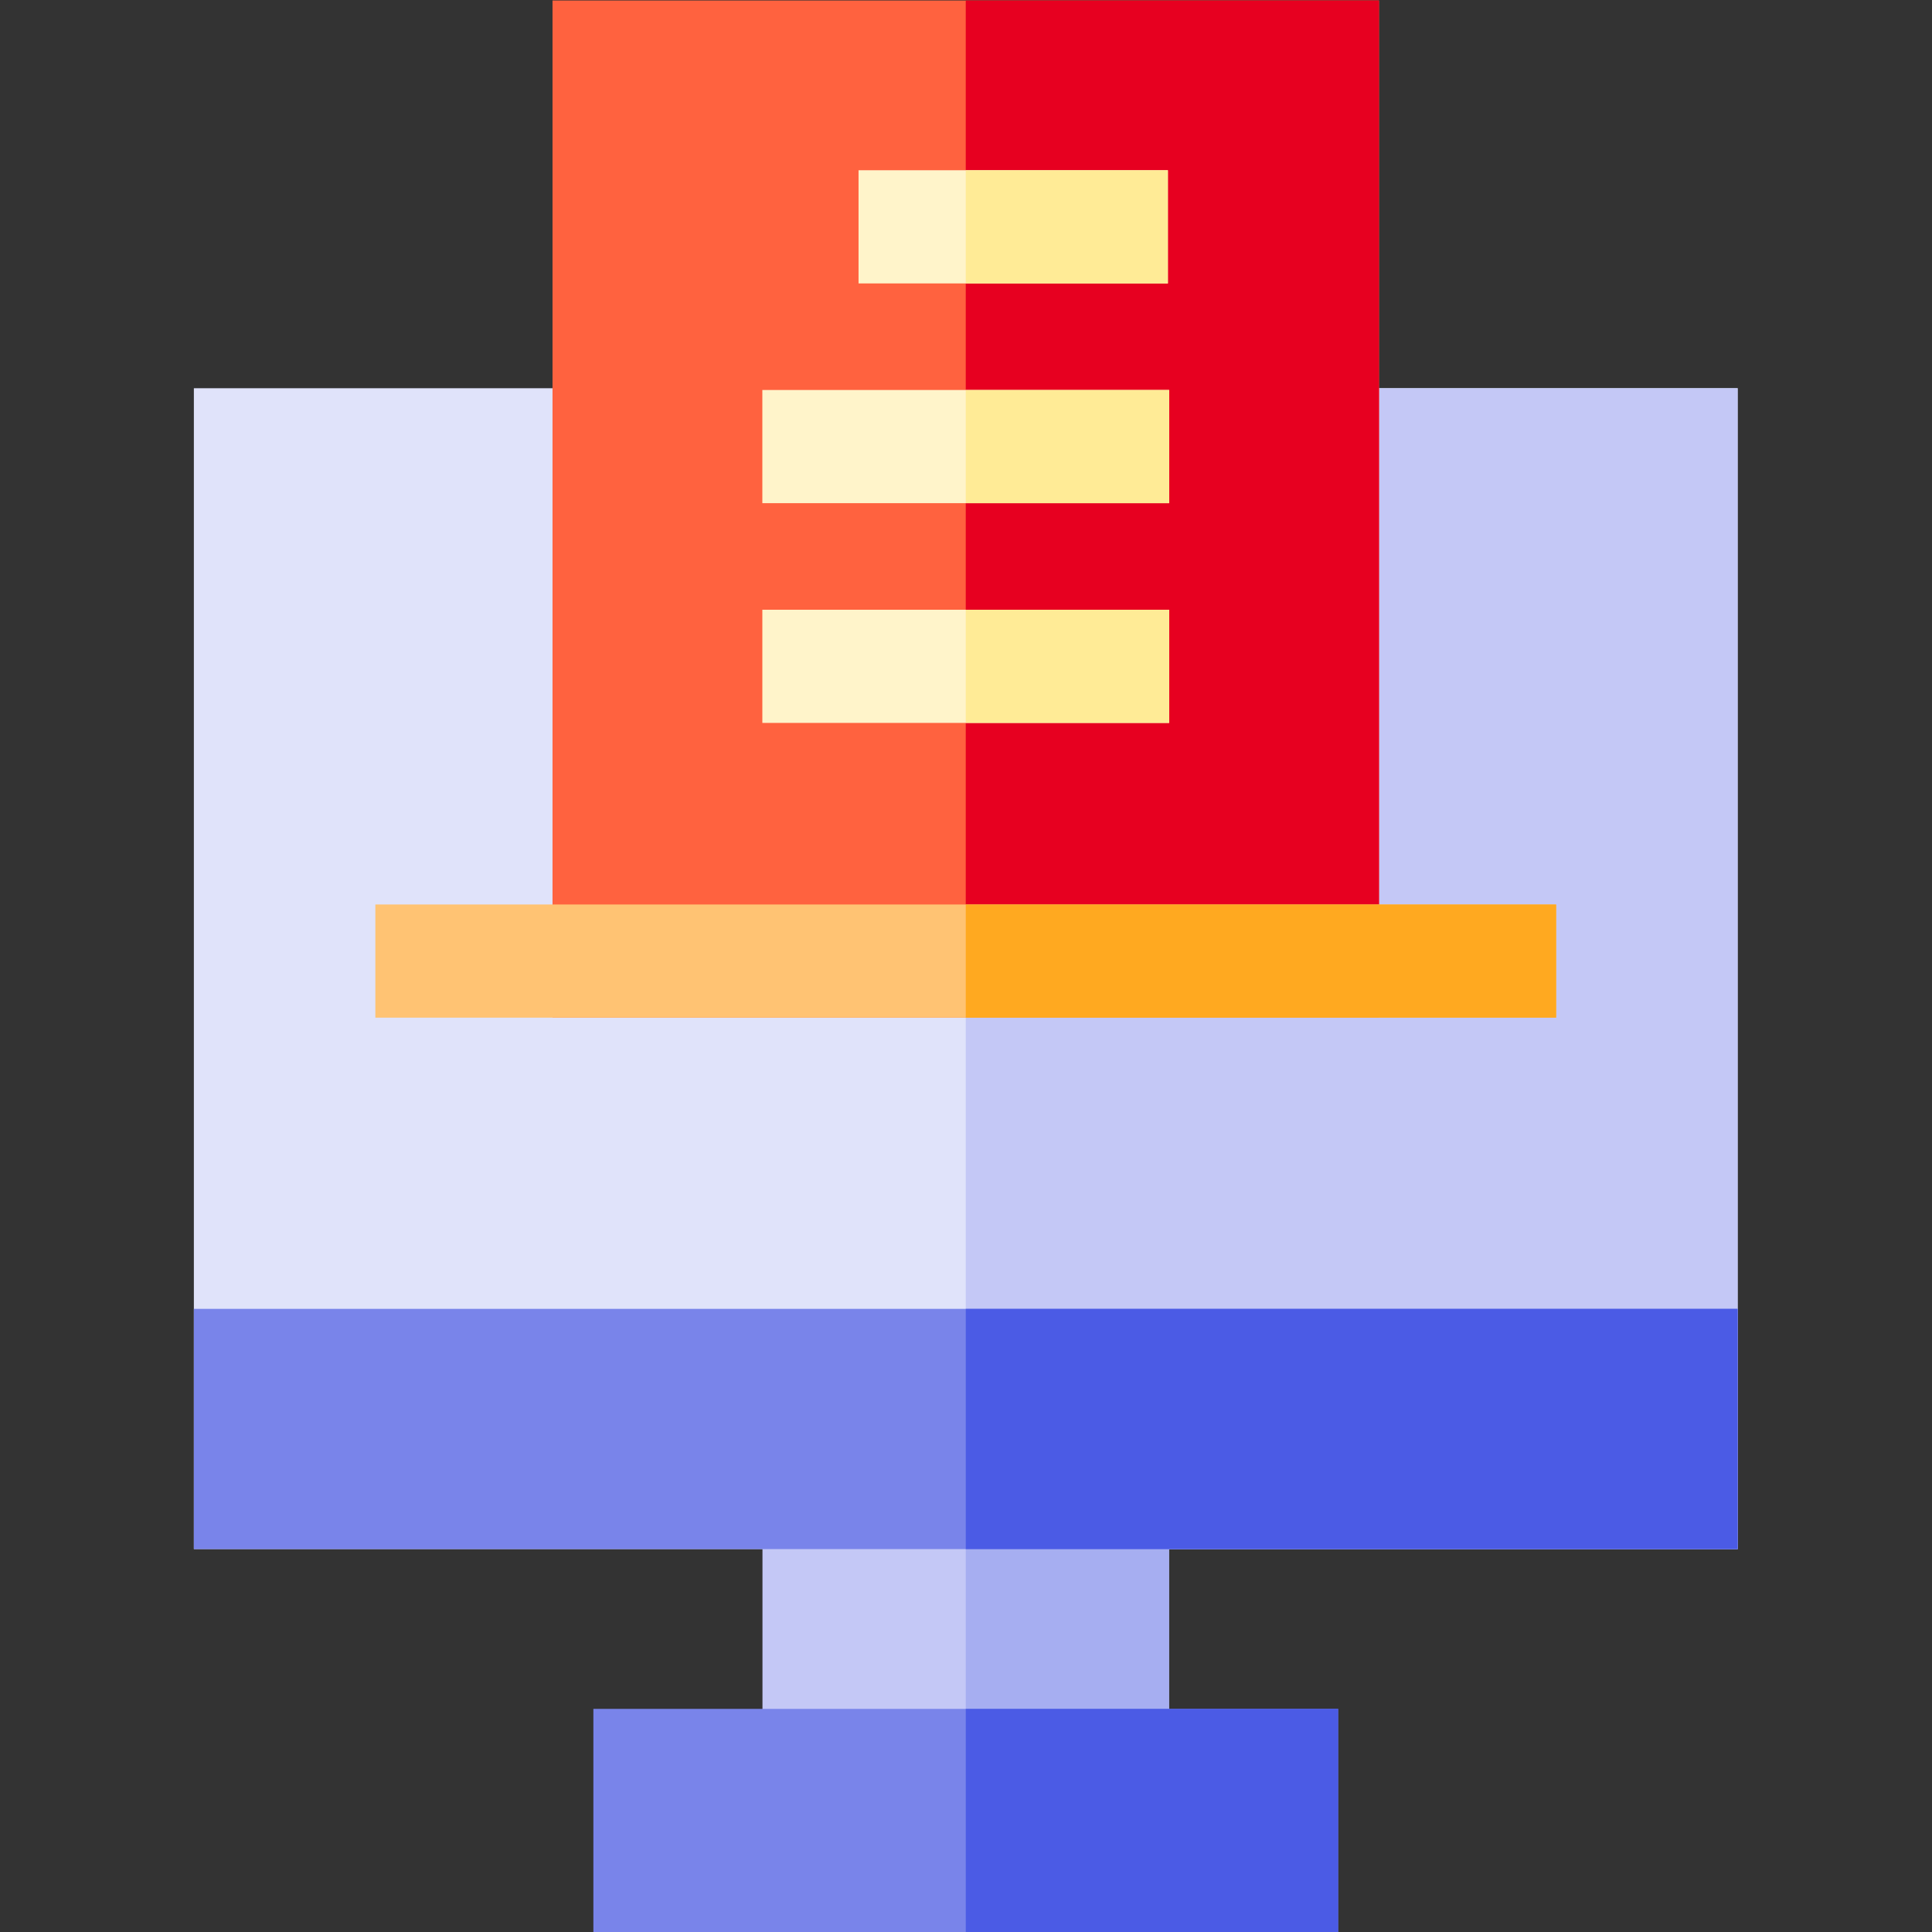
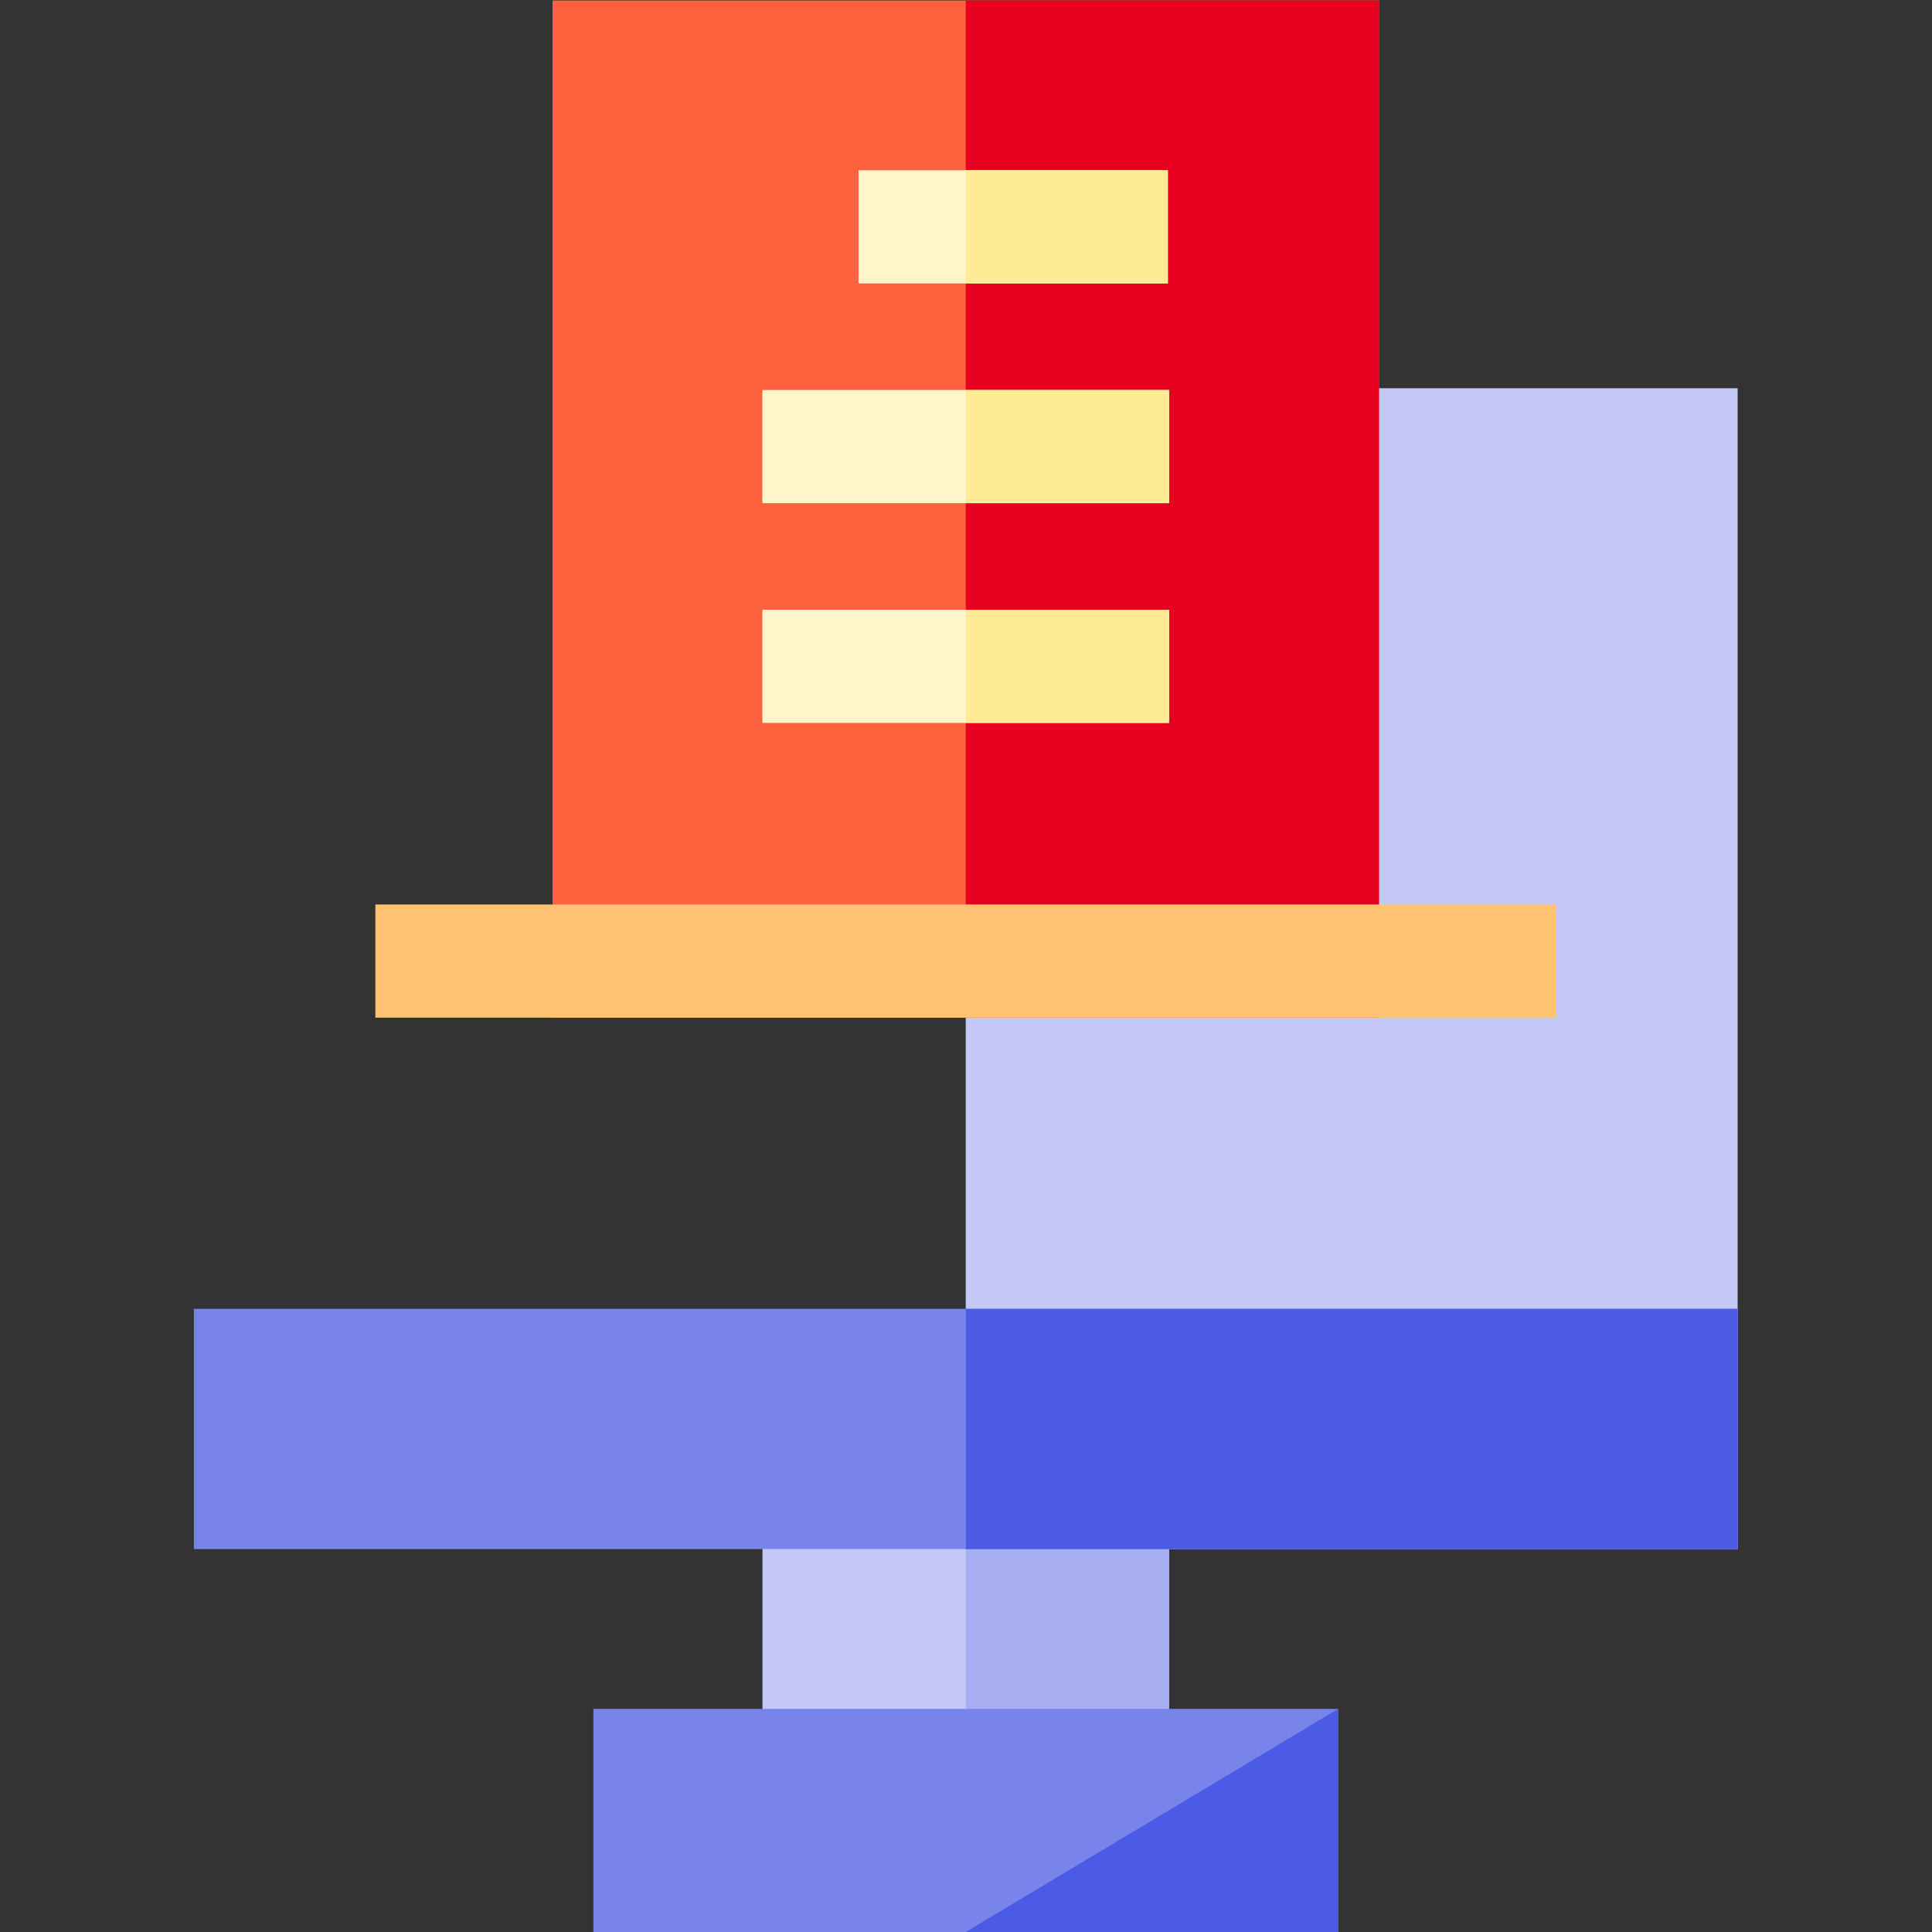
<svg xmlns="http://www.w3.org/2000/svg" version="1.1" id="svg1149" width="682.667" height="682.667" viewBox="0 0 682.667 682.667">
  <rect x="0" y="0" width="682.667" height="682.667" fill="#333333" stroke="none" />
  <defs id="defs1153" />
  <g id="g1155" transform="matrix(1.333,0,0,-1.333,0,682.667)">
-     <path d="M 460.609,101.505 H 51.39 v 307.714 h 409.219 z" style="fill:#e0e3fa;fill-opacity:1;fill-rule:nonzero;stroke:none" id="path1157" />
    <path d="M 460.609,101.505 H 256 v 307.714 h 204.609 z" style="fill:#c4c8f6;fill-opacity:1;fill-rule:nonzero;stroke:none" id="path1159" />
    <path d="M 309.886,47.156 H 202.115 v 78.327 h 107.771 z" style="fill:#c4c8f6;fill-opacity:1;fill-rule:nonzero;stroke:none" id="path1161" />
    <path d="m 256,125.483 h 53.886 V 47.156 H 256 Z" style="fill:#a6aef1;fill-opacity:1;fill-rule:nonzero;stroke:none" id="path1163" />
    <path d="M 157.292,0 H 354.708 V 59.145 H 157.292 Z" style="fill:#7984ea;fill-opacity:1;fill-rule:nonzero;stroke:none" id="path1165" />
-     <path d="m 256,0 h 98.708 V 59.145 H 256 Z" style="fill:#4b5be5;fill-opacity:1;fill-rule:nonzero;stroke:none" id="path1167" />
+     <path d="m 256,0 h 98.708 V 59.145 Z" style="fill:#4b5be5;fill-opacity:1;fill-rule:nonzero;stroke:none" id="path1167" />
    <path d="M 460.609,101.505 H 51.39 v 63.677 h 409.219 z" style="fill:#7984ea;fill-opacity:1;fill-rule:nonzero;stroke:none" id="path1169" />
    <path d="M 460.609,101.505 H 256 v 63.677 h 204.609 z" style="fill:#4b5be5;fill-opacity:1;fill-rule:nonzero;stroke:none" id="path1171" />
    <path d="M 146.46,242.37 H 365.541 V 512 H 146.46 Z" style="fill:#ff623f;fill-opacity:1;fill-rule:nonzero;stroke:none" id="path1173" />
    <path d="M 256,242.37 H 365.541 V 512 H 256 Z" style="fill:#e70020;fill-opacity:1;fill-rule:nonzero;stroke:none" id="path1175" />
    <path d="m 309.58,437 h -82 v 30 h 82 z" style="fill:#fff4ca;fill-opacity:1;fill-rule:nonzero;stroke:none" id="path1177" />
    <path d="M 309.92,378.75 H 202.08 v 30 h 107.84 z" style="fill:#fff4ca;fill-opacity:1;fill-rule:nonzero;stroke:none" id="path1179" />
    <path d="M 309.92,320.5 H 202.08 v 30 h 107.84 z" style="fill:#fff4ca;fill-opacity:1;fill-rule:nonzero;stroke:none" id="path1181" />
    <path d="m 412.5,242.37 h -313 v 30 h 313 z" style="fill:#ffc373;fill-opacity:1;fill-rule:nonzero;stroke:none" id="path1183" />
    <path d="M 309.58,437 H 256 v 30 h 53.58 z" style="fill:#ffeb96;fill-opacity:1;fill-rule:nonzero;stroke:none" id="path1185" />
    <path d="M 309.92,378.75 H 256 v 30 h 53.92 z" style="fill:#ffeb96;fill-opacity:1;fill-rule:nonzero;stroke:none" id="path1187" />
    <path d="M 309.92,320.5 H 256 v 30 h 53.92 z" style="fill:#ffeb96;fill-opacity:1;fill-rule:nonzero;stroke:none" id="path1189" />
-     <path d="M 412.5,242.37 H 256 v 30 h 156.5 z" style="fill:#ffa920;fill-opacity:1;fill-rule:nonzero;stroke:none" id="path1191" />
  </g>
</svg>